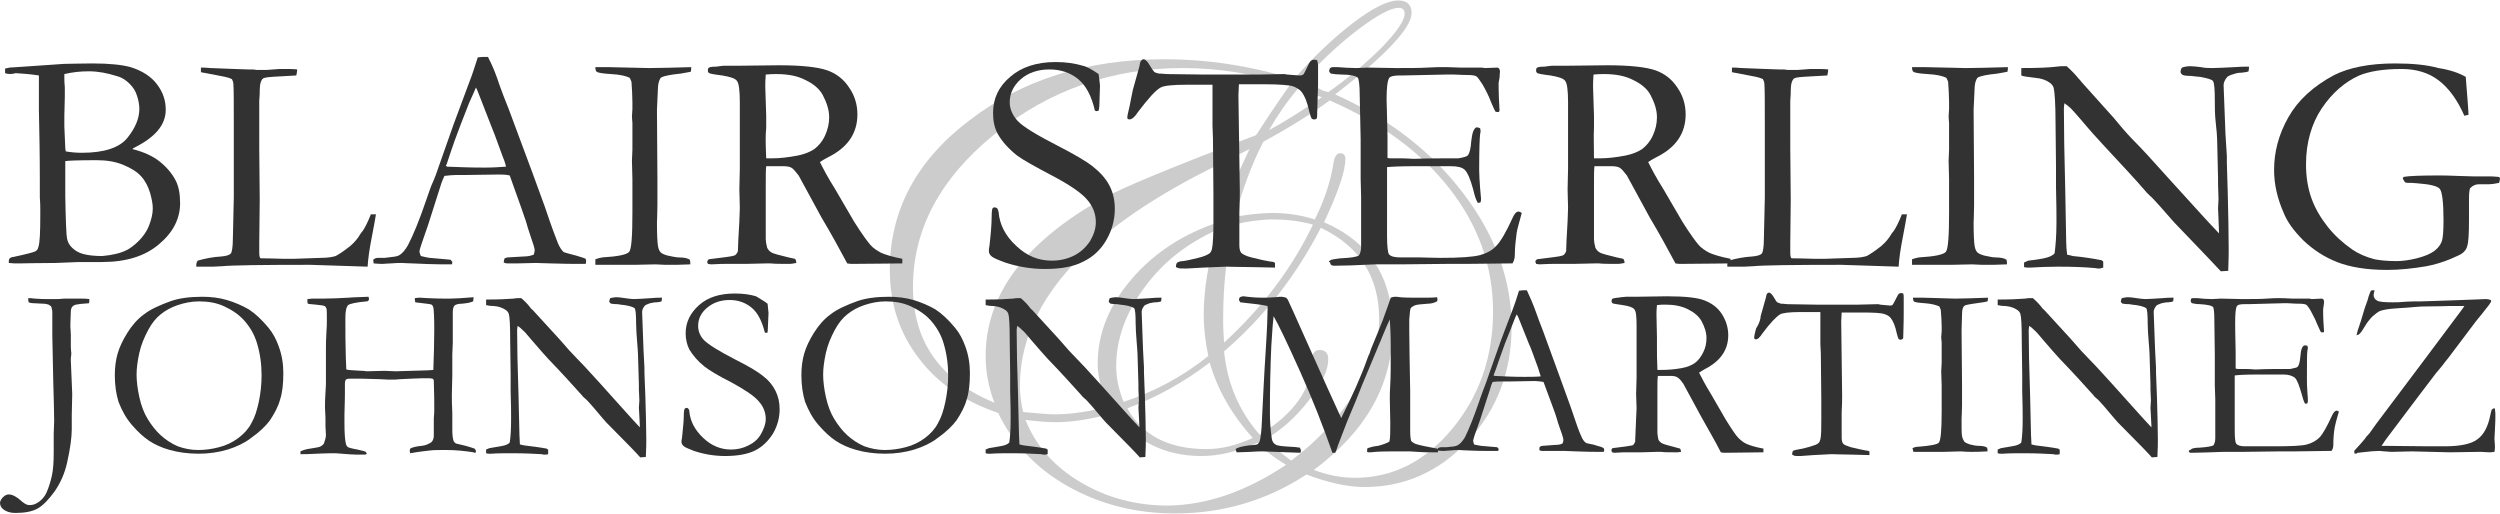
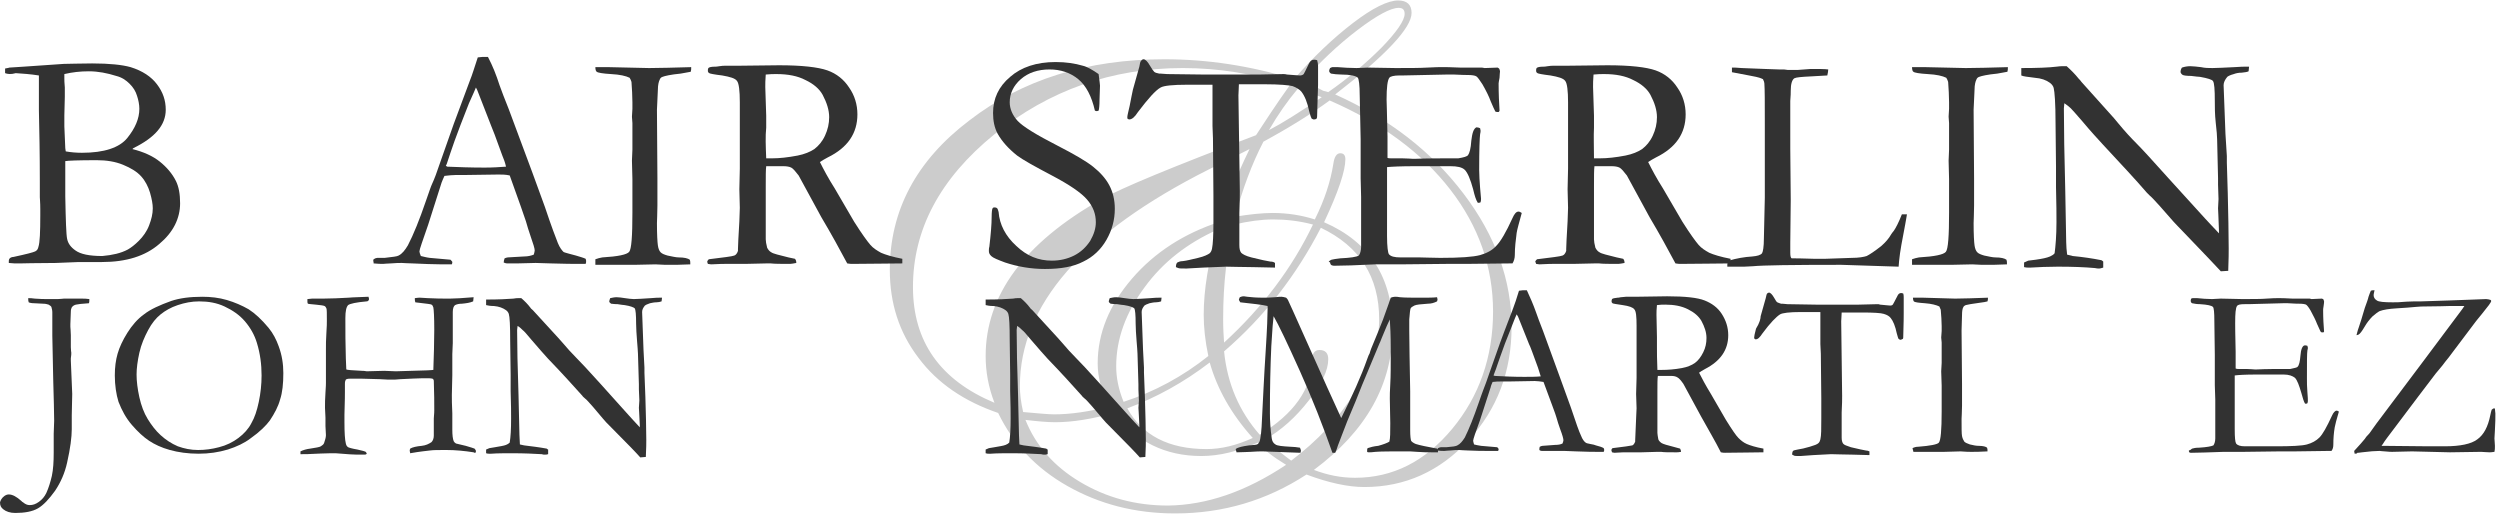
<svg xmlns="http://www.w3.org/2000/svg" version="1.1" id="Layer_1" x="0px" y="0px" viewBox="0 0 540 111" style="enable-background:new 0 0 540 111;" xml:space="preserve">
  <style type="text/css">
	.st0{fill:#CCCCCC;}
	.st1{fill:#323232;}
</style>
  <path class="st0" d="M326.5,70.6c0,9.6-3.1,17.8-9.3,24.5c-6.2,6.7-13.7,10.1-22.5,10.1c-3.5,0-7.7-0.9-12.5-2.7  c-8.6,5.6-18,8.4-28.4,8.4c-8.6,0-16.3-2-23.2-5.9c-6.9-3.9-11.8-9.2-15-15.8c-7.3-2.5-13.1-6.4-17.2-11.9c-4.2-5.5-6.2-11.8-6.2-19  c0-12.8,5.7-23.6,17.2-32.3c11.4-8.8,25.5-13.2,42.1-13.2c9.3,0,18.6,1.4,28,4.3c4.2-4.8,8.4-8.8,12.7-12.1c4.3-3.3,7.6-4.9,9.8-4.9  c1.9,0,2.9,0.9,2.9,2.7c0,3.2-5.5,9.1-16.5,17.6c11.6,5.2,20.8,12.3,27.7,21.4C323.1,51,326.5,60.6,326.5,70.6L326.5,70.6z M303.4,3  c0-0.9-0.4-1.3-1.3-1.3c-1.7,0-4.7,1.6-8.9,4.8c-4.2,3.2-8.2,7-11.9,11.2L282,18l1.7,0.5l2.1,1.1l1.1,0.3c4.3-3,8.1-6.2,11.5-9.6  C301.7,6.9,303.4,4.4,303.4,3L303.4,3z M285.5,21c-1.8-0.7-3.5-1.3-5.2-1.8c-2.2,2.6-4.3,5.6-6.2,8.9C277,26.6,280.8,24.2,285.5,21  L285.5,21z M322.5,67.3c0-9.6-3.1-18.4-9.2-26.3c-6.1-7.9-14.8-14.4-26.1-19.3c-3.8,2.8-8.6,5.8-14.3,8.9  c-2.5,4.8-4.5,10.2-6.1,16.2c3.1-0.5,5.8-0.8,8.1-0.8c3.2,0,6.3,0.5,9.1,1.4c2.1-4.2,3.4-8.2,4-12c0.2-1.5,0.7-2.3,1.5-2.3  c0.7,0,1.1,0.4,1.1,1.3c0,2.5-1.5,7-4.6,13.6c9.9,4.3,14.8,12,14.8,23.1c0,11.9-5.7,22-17,30.4c2.9,1.1,5.8,1.7,8.9,1.7  c8.1,0,15.1-3.5,21-10.6C319.5,85.6,322.5,77.1,322.5,67.3L322.5,67.3z M283.6,48.5c-3-0.8-5.9-1.1-8.6-1.1c-2.6,0-5.4,0.4-8.4,1.1  c-1.6,5.8-2.4,12.6-2.4,20.5c0,1.9,0.1,3.6,0.2,5C272.7,66.4,279.1,57.9,283.6,48.5L283.6,48.5z M297.9,69c0-9.2-4.2-15.8-12.6-19.8  c-5.3,10.3-12.2,19.2-20.9,26.7c0.7,7,3.3,13,7.7,18c7.4-4.5,11.2-9.9,11.3-16c0-1.5,0.5-2.3,1.6-2.3c1.3,0,1.9,0.7,1.9,2  c0,2.4-1.4,5.3-4.2,8.9c-2.8,3.6-5.9,6.4-9.4,8.4c0.8,0.8,2.4,2.2,4.8,4l0.8,0.6c5.7-4.3,10.3-9.2,13.7-14.7  C296.2,79.3,297.9,74,297.9,69L297.9,69z M278.6,18.4c-7.8-2.5-15.5-3.7-23.1-3.7c-15.4,0-28.9,4.8-40.7,14.3  c-11.8,9.6-17.6,20.6-17.6,33c0,11.8,5.9,20.1,17.6,25c-1.3-3.4-1.9-6.7-1.9-10.1c0-13.1,8.3-24.4,24.9-33.8  c4.4-2.5,15.6-7.1,33.5-13.9C273.2,26.3,275.6,22.6,278.6,18.4L278.6,18.4z M269.9,32.2c-2,1-4.9,2.5-8.8,4.4  c-27.2,13.7-40.8,29.3-40.8,46.8c0,1.6,0.2,3.4,0.7,5.6c3.3,0.3,5.6,0.5,6.7,0.5c3.6,0,7.6-0.6,11.9-1.7c-1.7-3.2-2.5-6.3-2.5-9.3  c0-6.5,2.5-12.6,7.4-18.3s11.3-9.8,19-12.3C264.8,43.6,266.9,38.4,269.9,32.2L269.9,32.2z M263,49.6c-6.5,2.9-11.8,7-15.8,12.5  c-4,5.4-6.1,11.1-6.1,17c0,2.5,0.5,5,1.6,7.7c6.7-2.2,12.8-5.5,18.3-9.9c-0.7-3.3-1-6.3-1-8.9C260,62.6,261,56.5,263,49.6L263,49.6z   M270.6,94.6c-4.6-5.1-7.7-10.6-9.3-16.3c-5.6,4.3-11.6,7.6-17.8,9.9c3.2,5.8,8.9,8.8,17.1,8.8C263.8,97,267.1,96.2,270.6,94.6  L270.6,94.6z M277.8,100.4c-2.8-1.7-4.9-3.3-6.1-4.8c-4.3,1.9-8.3,2.9-12.2,2.9c-7.8,0-14.1-3.1-18.9-9.3c-4.7,1.3-8.9,2-12.7,2  c-1.7,0-3.8-0.2-6.4-0.5c2.2,5.5,6.1,10,11.8,13.4c5.7,3.4,12,5.1,19,5.1C260.6,109.1,269.1,106.2,277.8,100.4L277.8,100.4z" />
  <g>
    <path class="st1" d="M1.1,15.8v-1c0.4-0.1,0.7-0.1,0.9-0.2l3.1-0.2c2.6-0.2,5.5-0.4,8.7-0.6c1.3,0,3.3-0.1,6.1-0.1   c3.8,0,6.5,0.3,8.3,0.8c2.6,0.8,4.5,2.1,5.7,3.7c1.3,1.7,1.9,3.5,1.9,5.5c0,3.3-2.3,6-7,8.3l-0.2,0.2c2.4,0.6,4.4,1.5,5.9,2.7   c1.5,1.2,2.7,2.6,3.5,4.2c0.6,1.2,0.9,2.8,0.9,4.8c0,3.3-1.5,6.3-4.5,8.8c-3,2.6-7.1,3.9-12.4,3.9h-5l-5,0.2c-4.4,0-7,0.1-7.8,0.1   s-1.5,0-2.3-0.1v-0.4c0-0.3,0.1-0.5,0.2-0.6c0.1-0.1,0.4-0.3,0.8-0.3c2.8-0.6,4.3-1,4.7-1.2c0.4-0.2,0.6-0.5,0.7-1   c0.3-0.9,0.4-3.2,0.4-6.8c0-0.3,0-0.8,0-1.3c0-1.5-0.1-2.3-0.1-2.6v-3.5c0-5.8-0.1-10.9-0.2-15.3v-6.7v-0.8c-1.9-0.3-3.5-0.4-5-0.5   C2.4,16.1,1.6,16,1.1,15.8L1.1,15.8z M14.2,32.7c1.1,0.2,2.3,0.3,3.5,0.3c4.8,0,8.1-1.1,9.8-3.2c1.7-2.1,2.6-4.2,2.6-6.3   c0-0.9-0.2-1.9-0.5-2.8c-0.3-1-0.8-1.8-1.6-2.6c-0.8-0.8-1.7-1.4-2.9-1.7c-1.9-0.6-3.9-1-5.9-1c-1.9,0-3.6,0.2-5.3,0.6   c0,0.5,0,0.8,0,1s0,0.9,0.1,1.9c0,0.7,0,1.3,0,2l-0.1,4v2.4l0.2,4.7L14.2,32.7L14.2,32.7z M22.1,55.3c2.2-0.2,4-0.6,5.5-1.4   c0.7-0.4,1.5-1,2.4-1.9c0.9-0.9,1.7-2,2.2-3.3c0.5-1.3,0.8-2.5,0.8-3.7c0-0.9-0.2-2-0.6-3.4c-0.4-1.3-1-2.5-1.9-3.5   s-2.2-1.8-3.9-2.5s-3.6-1-5.7-1c-4,0-6.3,0.1-6.8,0.2c0,0.5,0,0.9,0,1.1v1.2v2.5v2.8c0.1,5.2,0.2,8.3,0.4,9.2   c0.2,1,0.8,1.8,1.8,2.5C17.4,54.9,19.3,55.3,22.1,55.3L22.1,55.3z" />
-     <path class="st1" d="M42.4,57.2c0-0.3,0.1-0.6,0.3-0.9c1.7-0.5,3.4-0.8,5.1-0.9c1.1-0.1,1.8-0.3,2.1-0.7c0.2-0.3,0.4-1.4,0.4-3.2   l0.2-8.8v-6v-7.8v-2.1c0-4.7,0-7.6-0.1-8.8c0-0.2-0.1-0.5-0.3-0.9c-0.6-0.3-1.1-0.4-1.5-0.5c-0.4-0.1-2.1-0.4-5.2-1   c0-0.2,0-0.4,0-0.5s0-0.3,0-0.5c0.4,0,1.1,0,2.1,0.1l5.1,0.2l2.9,0.1h0.9c0.1,0,0.4,0,1,0.1c1.3,0,2.1,0,2.3,0l2.7-0.2   c1.8,0,3.1,0,3.8,0.1c0,0.4-0.1,0.8-0.2,1.3c-0.2,0-1.4,0.1-3.5,0.2c-2.1,0.1-3.2,0.2-3.6,0.4c-0.5,0.3-0.8,1.2-0.8,2.7   c0,0.4,0,1.1-0.1,2.2v2V30v2.1l0.1,11L56,52.5v2.1c0,0.7,0.1,1.1,0.3,1.2c0.6,0,2.2,0,4.9,0.1h2.3l5.8-0.2c1.5,0,2.6-0.2,3.2-0.4   c0.6-0.3,1.7-1,3.2-2.2c0.9-0.8,1.6-1.6,2.1-2.5c0.1-0.2,0.3-0.4,0.6-0.8c0.4-0.6,1-1.7,1.7-3.5h1.1c-0.1,0.8-0.3,1.6-0.4,2.3   c-0.6,3.1-1.1,5.7-1.3,7.8c0,0.4-0.1,0.9-0.1,1.2L67,57.2c-10.7,0-17,0.1-19,0.3c-0.6,0-1.3,0.1-2,0.1h-3.6V57.2z" />
    <path class="st1" d="M80.7,56c0.3-0.2,0.6-0.3,0.8-0.3h0.8c0.2,0,0.4,0,0.8,0c1.7-0.2,2.7-0.3,3-0.5c0.8-0.4,1.4-1.2,2-2.2   c1.2-2.3,2.5-5.5,3.9-9.6c0.7-2,1.1-3.2,1.3-3.6c0.6-1.3,1.1-2.7,1.6-4.2l3.1-8.8c0.5-1.4,1.7-4.5,3.5-9.4c0.5-1.2,1-2.9,1.7-5   l1-0.1h1.2c1,1.9,1.8,3.9,2.5,6.1c0.4,1.2,1.1,2.9,2,5.2l5.1,13.7l2.7,7.4c1.4,4.2,2.4,6.8,2.8,7.8c0.4,1,0.9,1.6,1.2,1.9   c0.1,0.1,0.5,0.2,1.2,0.4s1.2,0.3,1.5,0.4c1,0.3,1.7,0.5,2.1,0.7c0.1,0.2,0.1,0.4,0.1,0.6c0,0.1,0,0.3-0.1,0.5c-0.7,0-1.2,0-1.5,0   c-1.1,0-3.1,0-6-0.1l-3.3-0.1l-4,0.1c-0.3,0-0.5,0-0.8,0c-0.3,0-0.5,0-0.7,0h-0.7c-0.2,0-0.5-0.1-0.7-0.2c0-0.3,0.1-0.6,0.2-0.9   c0.3-0.1,0.5-0.2,0.7-0.2l3.5-0.2c0.9,0,1.6-0.2,2.1-0.4c0.1-0.4,0.2-0.7,0.2-0.9c0-0.4-0.3-1.4-0.9-3.1c-0.4-1.1-0.7-2.2-1-3.2   c-0.3-1-1.5-4.3-3.5-9.9c-0.9-0.2-1.7-0.2-2.4-0.2l-7.1,0.1h-2.1c-0.8,0-1.6,0.1-2.5,0.2c-0.3,0.7-0.5,1.1-0.6,1.4l-2.9,9.1   c-1.2,3.5-1.9,5.4-1.9,5.8c0,0.2,0.1,0.5,0.3,1c0.5,0.1,1.1,0.3,1.9,0.4l4.5,0.4c0.2,0.2,0.4,0.4,0.4,0.5s0,0.3-0.1,0.5   c-1,0-1.8,0-2.3,0c-1.8,0-3.8-0.1-6.2-0.2c-1.1,0-1.9-0.1-2.3-0.1c-0.5,0-1.3,0-2.4,0.1c-0.8,0-1.3,0.1-1.6,0.1   c-0.5,0-1.2,0-2.1-0.1v-0.2C80.6,56.4,80.6,56.2,80.7,56L80.7,56z M96.6,36c2.4,0.1,5.1,0.2,8.1,0.2c1.7,0,3.2-0.1,4.6-0.2   c-0.2-0.9-0.5-1.7-0.8-2.4c-1.4-3.9-2.2-6-2.4-6.4l-3-7.7l-0.3-0.6c-0.1,0.3-0.6,1.4-1.5,3.4c-1.4,3.5-2.4,6.2-3.1,8.1   c-0.3,0.9-0.6,1.7-0.9,2.6c-0.3,0.9-0.5,1.5-0.6,1.8c-0.1,0.3-0.2,0.7-0.4,1L96.6,36L96.6,36z" />
    <path class="st1" d="M128.6,56c0.5-0.2,1-0.3,1.5-0.4c3.4-0.2,5.3-0.6,5.8-1.2c0.5-0.6,0.7-3.4,0.7-8.5v-3.5v-3.7l-0.1-4l0.1-2.4   v-2.6v-3.1l-0.1-1.4l0.1-1.7c0-0.4,0-0.9,0-1.4c0-1.4-0.1-2.9-0.2-4.4c-0.1-0.3-0.2-0.6-0.4-0.9c-0.8-0.4-2.1-0.7-4-0.8   c-1.8-0.1-2.9-0.3-3.1-0.5c-0.2-0.1-0.3-0.5-0.3-1h2.8l8.8,0.2c2.3,0,5.3-0.1,9.1-0.2c0,0.4,0,0.7-0.1,1c-0.4,0.1-1.2,0.2-2.2,0.4   c-2.1,0.2-3.4,0.5-3.9,0.7c-0.3,0.1-0.5,0.3-0.6,0.6c-0.2,0.4-0.4,1.1-0.4,2.2l-0.2,4.3l0.1,14.8v5.9c0,1.8-0.1,3.1-0.1,3.8   c0,2.5,0.1,4.1,0.2,4.8c0.1,0.7,0.3,1.2,0.6,1.5c0.3,0.3,0.8,0.5,1.5,0.7c1,0.2,1.8,0.4,2.4,0.4c1.2,0,2,0.2,2.4,0.5   c0.1,0.3,0.1,0.5,0.1,0.7v0.3c-2,0.1-3.5,0.1-4.5,0.1c-0.6,0-1.5,0-3-0.1l-4.6,0.1h-7.8h-0.6L128.6,56L128.6,56z" />
    <path class="st1" d="M153.1,56c3.2-0.4,5-0.6,5.5-0.8c0.3-0.1,0.6-0.4,0.8-1v-0.4c0-0.6,0.1-2.6,0.3-6c0-1,0.1-1.9,0.1-2.9l-0.1-4   l0.1-4.5v-8.3v-6c0-2.5-0.2-4.1-0.6-4.6c-0.4-0.6-1.5-0.9-3.2-1.2c-1.7-0.2-2.7-0.4-2.8-0.5c-0.2-0.1-0.3-0.3-0.3-0.5   s0-0.4,0.1-0.6c0.2-0.2,0.7-0.3,1.5-0.3c0.1,0,0.4,0,0.9-0.1c0.5-0.1,1-0.1,1.4-0.1h2.7l8.8-0.1c4.9,0,8.4,0.4,10.4,1.1   c2,0.7,3.6,2,4.7,3.7c1.2,1.7,1.8,3.7,1.8,5.8c0,4.1-2.1,7.2-6.4,9.3c-0.7,0.4-1.3,0.7-1.7,1c0.8,1.6,1.8,3.5,3.2,5.7l4.2,7.2   c1.7,2.7,2.9,4.3,3.5,5c0.6,0.7,1.4,1.2,2.3,1.7c0.9,0.4,2.5,0.9,4.6,1.3c0,0.2,0,0.4,0,0.5c0,0.1,0,0.3,0,0.5   c-3,0-6.6,0.1-10.7,0.1c-0.3,0-0.7,0-1.2-0.1c-1.6-3-3.4-6.3-5.6-10l-4.9-9c-0.7-0.9-1.2-1.5-1.6-1.7c-0.4-0.2-1-0.3-1.7-0.3h-2.8   h-0.9c-0.1,0.7-0.1,2.2-0.1,4.4v11.4c0,0.4,0.1,1,0.3,1.8c0.2,0.4,0.5,0.8,0.9,1c0.4,0.3,1.7,0.6,3.7,1.1l1.4,0.3   c0.2,0.2,0.3,0.5,0.3,0.9c-0.6,0.1-1,0.2-1.3,0.2c-2,0-3.4,0-4.2-0.1c-0.4,0-0.8,0-1,0L161,57h-4.4c-0.2,0-1.2,0-3,0.1l-0.7-0.1   l-0.1-0.3C152.7,56.5,152.8,56.3,153.1,56L153.1,56z M165.5,34.2c0.6,0,1,0,1.3,0c1.6,0,3.4-0.2,5.5-0.6c1.5-0.3,2.7-0.8,3.6-1.4   c0.9-0.7,1.7-1.6,2.3-2.9c0.6-1.3,0.9-2.6,0.9-4c0-1.5-0.5-3.1-1.4-4.8c-0.7-1.3-2-2.4-3.7-3.2c-1.7-0.9-3.8-1.3-6.3-1.3   c-0.6,0-1.4,0-2.3,0.1c-0.1,1.2-0.1,2-0.1,2.7l0.2,6.2v2.6C165.3,29.4,165.4,31.6,165.5,34.2L165.5,34.2z" />
    <path class="st1" d="M237.3,16c0.2,1.5,0.3,2.3,0.3,2.5l-0.1,3c0,1.3-0.1,2.1-0.2,2.4c-0.2,0.1-0.4,0.1-0.5,0.1l-0.3-0.1   c-0.7-3.1-1.9-5.4-3.6-6.8c-1.7-1.4-3.8-2.1-6.2-2.1c-2.5,0-4.6,0.7-6.2,2.1c-1.6,1.4-2.4,3.1-2.4,5c0,1.4,0.6,2.8,1.7,4   c1.1,1.2,4,3,8.7,5.4c3.5,1.8,6.1,3.3,7.6,4.5c1.5,1.2,2.7,2.5,3.5,4c0.8,1.5,1.2,3.2,1.2,5.1c0,2.4-0.6,4.6-1.8,6.7   c-1.2,2.1-2.9,3.7-5,4.7c-2.1,1.1-4.8,1.6-8.3,1.6c-3,0-5.9-0.5-8.6-1.4c-1.6-0.6-2.6-1-3-1.4c-0.4-0.4-0.5-0.7-0.5-1.1   c0-0.2,0-0.6,0.1-0.9c0.3-2.6,0.5-4.8,0.5-6.5c0-1,0.1-1.7,0.2-1.8c0.1-0.2,0.3-0.2,0.5-0.2c0.2,0,0.4,0.1,0.5,0.2   c0.1,0.1,0.2,0.4,0.3,0.8c0.2,2.7,1.5,5.2,3.8,7.3c2.3,2.2,4.8,3.2,7.7,3.2c1.8,0,3.4-0.4,4.8-1.1s2.6-1.8,3.5-3.2   c0.8-1.4,1.2-2.7,1.2-4c0-1.8-0.6-3.4-1.9-4.9c-1.3-1.5-3.8-3.2-7.6-5.2c-3.8-2-6.3-3.4-7.5-4.3c-1.9-1.5-3.3-3.1-4.2-4.7   c-0.7-1.3-1-2.8-1-4.5c0-3.1,1.2-5.7,3.7-7.8c2.4-2.1,5.7-3.2,9.8-3.2c2.3,0,4.2,0.3,5.9,0.8C234.8,14.4,236,15.1,237.3,16   L237.3,16z" />
    <path class="st1" d="M244.7,19.4l1.4-5c0.1-0.7,0.2-1.1,0.4-1.3c0.2-0.2,0.3-0.3,0.5-0.3c0.4,0,0.9,0.5,1.4,1.4   c0.4,0.7,0.7,1.1,0.9,1.3c0.2,0.2,0.6,0.3,1.1,0.4h0.3l1.4,0.1l7.9,0.1h9.3h2.7l5.2-0.1c0.2,0,0.5,0,0.8,0.1   c1.5,0.1,2.4,0.2,2.8,0.2c0.3,0,0.6-0.1,0.8-0.3c0.1-0.1,0.4-0.8,1.1-2.2c0.3-0.6,0.6-0.9,1.1-0.9c0.2,0,0.4,0,0.7,0.1   c0.1,0.4,0.2,0.8,0.2,1.2v1.3v2.8c0,0.7-0.1,2.9-0.2,6.6c0,0.2,0,0.5-0.1,0.7c-0.2,0.2-0.5,0.2-0.6,0.2c-0.2,0-0.3-0.1-0.5-0.2   c-0.1-0.2-0.3-0.7-0.5-1.5c-0.4-2-1-3.4-1.7-4.3c-0.4-0.5-1.1-0.9-1.9-1.2c-0.8-0.2-2.8-0.4-6-0.4c-2.5,0-4.4,0-5.6,0   c0,0.9-0.1,1.7-0.1,2.4l0.3,20.7c0,0.8,0,2.4-0.1,4.7v4.4v2.5c0,0.8,0.1,1.3,0.4,1.7c0.3,0.3,1,0.7,2.2,1c2,0.5,3.4,0.8,4.1,0.9   c0.4,0,0.8,0.1,1,0.3v1l-4.7-0.1c-2.6,0-4.5-0.1-5.9-0.1l-4.9,0.2l-3.6,0.2c-1,0-1.6,0-1.8-0.1l-0.5-0.2c0-0.5,0.1-0.8,0.3-1   c0.2-0.1,0.6-0.3,1.2-0.3c0.9-0.1,2-0.4,3.3-0.7c1.3-0.3,2.1-0.7,2.5-1c0.2-0.2,0.4-0.5,0.5-1c0.2-1,0.3-2.9,0.3-5.8v-5.7L262,29.9   l-0.1-2.7v-8.9c-1.4,0-3.2,0-5.4,0c-3.2,0-5.1,0.2-5.8,0.6c-1.1,0.6-2.7,2.4-4.9,5.3c-0.7,1.1-1.3,1.6-1.9,1.6l-0.3-0.1   c-0.1-0.1-0.1-0.3-0.1-0.4c0-0.3,0.2-1.1,0.5-2.4C244.3,21.2,244.6,20,244.7,19.4L244.7,19.4z" />
    <path class="st1" d="M287,56.5c0.2-0.2,0.4-0.3,0.6-0.4c0.4-0.1,1-0.2,1.9-0.3c2.2-0.1,3.5-0.3,4-0.6c0.3-0.4,0.5-1.1,0.5-1.9V51   v-8.5l-0.1-4v-8.4l-0.2-9.5c0-2.3-0.2-3.5-0.4-3.8c-0.4-0.4-1.6-0.7-3.6-0.7c-0.8,0-1.6-0.1-2.2-0.2c-0.3-0.2-0.4-0.4-0.4-0.6   c0-0.2,0.1-0.4,0.2-0.6c0.2-0.1,0.4-0.2,0.5-0.2c0.3,0,0.7,0,1.1,0c1.3,0.1,2.7,0.2,4.1,0.2l2.5-0.1l5.9,0.1c2.9,0,5.2,0,6.9-0.1   c1.6-0.1,2.8-0.1,3.3-0.1s1.8,0,3.8,0.1h4.7l0.6,0.1l2.8-0.1l0.3,0.2c0.1,0.2,0.2,0.4,0.2,0.6c0,0.3-0.1,0.8-0.1,1.4   c-0.1,0.6-0.2,1-0.2,1.2c0,2.3,0.1,4.3,0.2,5.9c0,0.1-0.1,0.2-0.2,0.3c-0.2,0-0.5,0-0.7-0.1c-0.2-0.4-0.6-1.2-1-2.2   c-0.4-1.1-1-2.3-1.8-3.7c-0.6-0.9-1-1.5-1.3-1.7c-0.3-0.2-1-0.3-1.9-0.3c-0.2,0-1.2,0-3-0.1c-0.5,0-1,0-1.4,0l-9.5,0.2h-0.8   c-1.2,0-2,0.2-2.2,0.5c-0.4,0.5-0.6,2.1-0.6,4.7c0,0.3,0.1,2.9,0.2,8v4.6c0.2,0.1,0.5,0.1,0.8,0.1h0.6c0.4,0,0.9,0,1.7,0   c1.2,0,1.9,0.1,2.3,0.1c0.3,0,0.5,0,0.7,0c2.4-0.1,5.5-0.1,9.2-0.1c1.2-0.2,1.9-0.4,2.1-0.7c0.3-0.4,0.6-1.4,0.7-3.1   c0.2-1.7,0.5-2.6,1.1-2.9c0.3,0,0.6,0.1,0.8,0.2c0,0.2,0.1,0.3,0.1,0.5s0,0.4-0.1,0.8c-0.1,0.8-0.2,3.4-0.2,7.7   c0,1.2,0.1,2.4,0.2,3.9c0.1,1.4,0.2,2.2,0.2,2.3c0,0.2,0,0.5-0.1,0.8c-0.2,0.1-0.3,0.1-0.4,0.1h-0.2c-0.4-0.6-0.7-1.6-1-2.9   c-0.6-2.2-1.2-3.6-1.8-4.2c-0.6-0.6-1.7-0.8-3.1-0.8c-0.3,0-0.9,0-1.7,0c-0.8,0-2,0-3.7,0h-2.2c-3.1,0-5.1,0.1-6.1,0.2v1.1v6.1v3.9   V51c0,2.3,0.2,3.6,0.4,3.9c0.4,0.5,1.2,0.7,2.5,0.7h2c0.2,0,0.9,0,2.1,0c1.2,0,2.7,0.1,4.5,0.1c4.3,0,7.1-0.2,8.6-0.6   c1.4-0.4,2.6-1,3.5-2c0.9-0.9,2.1-2.9,3.5-6c0.4-0.9,0.8-1.4,1.3-1.4c0.2,0,0.4,0.1,0.7,0.3c-0.6,2.2-1,3.6-1.1,4.3   c-0.2,1.6-0.4,3.1-0.4,4.8c0,0.7-0.2,1.3-0.5,1.8H326l-9.3,0.1h-4.2l-10,0.1h-4.1c-0.5,0-1,0-1.4,0c-4,0.2-6.9,0.3-8.8,0.3   c-0.3,0-0.6-0.1-0.7-0.2c-0.1-0.1-0.2-0.3-0.2-0.5L287,56.5L287,56.5z" />
    <path class="st1" d="M332,56c3.2-0.4,5-0.6,5.5-0.8c0.3-0.1,0.6-0.4,0.8-1v-0.4c0-0.6,0.1-2.6,0.3-6c0-1,0.1-1.9,0.1-2.9l-0.1-4   l0.1-4.5v-8.3v-6c0-2.5-0.2-4.1-0.6-4.6c-0.4-0.6-1.5-0.9-3.2-1.2c-1.7-0.2-2.7-0.4-2.8-0.5c-0.2-0.1-0.3-0.3-0.3-0.5   s0-0.4,0.1-0.6c0.2-0.2,0.7-0.3,1.5-0.3c0.1,0,0.4,0,0.9-0.1c0.5-0.1,1-0.1,1.4-0.1h2.7l8.8-0.1c4.9,0,8.4,0.4,10.4,1.1   c2,0.7,3.6,2,4.7,3.7c1.2,1.7,1.8,3.7,1.8,5.8c0,4.1-2.1,7.2-6.4,9.3c-0.7,0.4-1.3,0.7-1.7,1c0.8,1.6,1.8,3.5,3.2,5.7l4.2,7.2   c1.7,2.7,2.9,4.3,3.5,5s1.4,1.2,2.3,1.7c0.9,0.4,2.5,0.9,4.6,1.3c0,0.2,0,0.4,0,0.5c0,0.1,0,0.3,0,0.5c-3,0-6.6,0.1-10.7,0.1   c-0.3,0-0.7,0-1.2-0.1c-1.6-3-3.4-6.3-5.6-10l-4.9-9c-0.7-0.9-1.2-1.5-1.6-1.7c-0.4-0.2-1-0.3-1.7-0.3h-2.8h-0.9   c-0.1,0.7-0.1,2.2-0.1,4.4v11.4c0,0.4,0.1,1,0.3,1.8c0.2,0.4,0.5,0.8,0.9,1c0.4,0.3,1.7,0.6,3.7,1.1l1.4,0.3   c0.2,0.2,0.3,0.5,0.3,0.9c-0.6,0.1-1,0.2-1.3,0.2c-2,0-3.4,0-4.2-0.1c-0.4,0-0.8,0-1,0l-4.5,0.1h-4.4c-0.2,0-1.2,0-3,0.1l-0.7-0.1   l-0.1-0.3C331.5,56.5,331.7,56.3,332,56L332,56z M344.3,34.2c0.6,0,1,0,1.3,0c1.6,0,3.4-0.2,5.5-0.6c1.5-0.3,2.7-0.8,3.6-1.4   c0.9-0.7,1.7-1.6,2.3-2.9c0.6-1.3,0.9-2.6,0.9-4c0-1.5-0.5-3.1-1.4-4.8c-0.7-1.3-2-2.4-3.7-3.2c-1.7-0.9-3.8-1.3-6.3-1.3   c-0.6,0-1.4,0-2.3,0.1c-0.1,1.2-0.1,2-0.1,2.7l0.2,6.2v2.6C344.2,29.4,344.3,31.6,344.3,34.2L344.3,34.2z" />
    <path class="st1" d="M373.1,57.2c0-0.3,0.1-0.6,0.3-0.9c1.7-0.5,3.4-0.8,5.1-0.9c1.1-0.1,1.8-0.3,2.1-0.7c0.2-0.3,0.4-1.4,0.4-3.2   l0.2-8.8v-6v-7.8v-2.1c0-4.7,0-7.6-0.1-8.8c0-0.2-0.1-0.5-0.3-0.9c-0.6-0.3-1.1-0.4-1.5-0.5c-0.4-0.1-2.1-0.4-5.2-1   c0-0.2,0-0.4,0-0.5s0-0.3,0-0.5c0.4,0,1.1,0,2.1,0.1l5.1,0.2l2.9,0.1h0.9c0.1,0,0.4,0,1,0.1c1.3,0,2.1,0,2.3,0l2.7-0.2   c1.8,0,3.1,0,3.8,0.1c0,0.4-0.1,0.8-0.2,1.3c-0.2,0-1.4,0.1-3.5,0.2c-2.1,0.1-3.2,0.2-3.6,0.4c-0.5,0.3-0.8,1.2-0.8,2.7   c0,0.4,0,1.1-0.1,2.2v2V30v2.1l0.1,11l-0.1,9.4v2.1c0,0.7,0.1,1.1,0.3,1.2c0.6,0,2.2,0,4.9,0.1h2.3l5.8-0.2c1.5,0,2.6-0.2,3.2-0.4   c0.6-0.3,1.7-1,3.2-2.2c0.9-0.8,1.6-1.6,2.1-2.5c0.1-0.2,0.3-0.4,0.6-0.8c0.4-0.6,1-1.7,1.7-3.5h1.1c-0.1,0.8-0.3,1.6-0.4,2.3   c-0.6,3.1-1.1,5.7-1.3,7.8c0,0.4-0.1,0.9-0.1,1.2l-12.4-0.4c-10.7,0-17,0.1-19,0.3c-0.6,0-1.3,0.1-2,0.1h-3.6V57.2z" />
    <path class="st1" d="M413,56c0.5-0.2,1-0.3,1.5-0.4c3.4-0.2,5.3-0.6,5.8-1.2c0.5-0.6,0.7-3.4,0.7-8.5v-3.5v-3.7l-0.1-4l0.1-2.4   v-2.6v-3.1l-0.1-1.4l0.1-1.7c0-0.4,0-0.9,0-1.4c0-1.4-0.1-2.9-0.2-4.4c-0.1-0.3-0.2-0.6-0.4-0.9c-0.8-0.4-2.1-0.7-4-0.8   c-1.8-0.1-2.9-0.3-3.1-0.5c-0.2-0.1-0.3-0.5-0.3-1h2.8l8.8,0.2c2.3,0,5.3-0.1,9.1-0.2c0,0.4,0,0.7-0.1,1c-0.4,0.1-1.2,0.2-2.2,0.4   c-2.1,0.2-3.4,0.5-3.9,0.7c-0.3,0.1-0.5,0.3-0.6,0.6c-0.2,0.4-0.4,1.1-0.4,2.2l-0.2,4.3l0.1,14.8v5.9c0,1.8-0.1,3.1-0.1,3.8   c0,2.5,0.1,4.1,0.2,4.8c0.1,0.7,0.3,1.2,0.6,1.5c0.3,0.3,0.8,0.5,1.5,0.7c1,0.2,1.8,0.4,2.4,0.4c1.2,0,2,0.2,2.4,0.5   c0.1,0.3,0.1,0.5,0.1,0.7v0.3c-2,0.1-3.5,0.1-4.5,0.1c-0.6,0-1.5,0-3-0.1l-4.6,0.1h-7.8H413V56L413,56z" />
    <path class="st1" d="M436.6,16.3v-1.6c3.4,0,6-0.1,7.6-0.3c0.6-0.1,1.1-0.1,1.3-0.1c0.2,0,0.5,0,0.9,0c0.9,0.8,1.8,1.7,2.6,2.7   c0.2,0.2,0.4,0.4,0.6,0.7l7,7.8l1,1.2c1.4,1.7,2.7,3.1,3.9,4.3s3.4,3.6,6.8,7.4l8,8.8c0.8,0.9,1.8,1.9,3,3.2v-0.5   c-0.1-3.1-0.2-4.7-0.2-4.9l0.1-2l-0.1-3.1v-1.4c0-0.9-0.1-3.7-0.2-8.4c0-0.6-0.1-1.9-0.3-3.6c-0.2-1.8-0.2-3.4-0.2-4.7   c0-2.4-0.1-3.9-0.4-4.3c-0.2-0.3-1.1-0.6-2.8-0.9c-0.4,0-1-0.1-1.9-0.2c-1,0-1.6-0.1-1.8-0.2c-0.2-0.1-0.4-0.3-0.5-0.6   c0-0.4,0.1-0.7,0.3-1c0.6-0.2,1.2-0.3,1.8-0.3c0.6,0,1.4,0.1,2.3,0.2c0.9,0.2,1.7,0.2,2.5,0.2c1,0,2.6-0.1,4.8-0.2   c1.2-0.1,2.1-0.1,2.5-0.1h0.6l-0.1,1c-0.4,0.2-0.8,0.2-1.5,0.3c-0.6,0-1.2,0.1-1.7,0.3c-0.8,0.2-1.3,0.5-1.4,0.6   c-0.5,0.6-0.8,1.2-0.8,1.8l0.4,10.5l0.3,4.8v1.4l0.2,6.7c0.1,4.6,0.2,8.5,0.2,11.9c0,0.7,0,2.3-0.1,4.8l-1.6,0.1   c-0.8-0.9-3.5-3.7-8-8.4c-1.1-1.1-1.8-1.9-2.2-2.3l-2.9-3.3c-1.1-1.2-1.8-2-2.2-2.3c-0.3-0.3-0.6-0.6-0.7-0.7   c-2.4-2.8-5.6-6.2-9.4-10.3c-1-1.1-2.6-2.8-4.6-5.2c-1.3-1.5-2.1-2.4-2.4-2.7c-0.3-0.3-0.8-0.7-1.4-1.1l-0.1,1.1   c0,4.3,0.1,10.3,0.3,17.9l0.2,11c0,0.9,0.1,1.8,0.2,2.7l1.2,0.3c2.1,0.2,4.2,0.5,6.2,0.9c0.2,0.1,0.3,0.2,0.4,0.3v1.3   c-0.4,0.1-0.6,0.2-0.9,0.2c-0.2,0-0.5,0-0.9-0.1c-2.2-0.2-4.9-0.3-8-0.3c-2.2,0-4.2,0.1-5.9,0.2h-0.5c-0.2,0-0.5,0-0.9-0.1v-1   l0.9-0.4l1.6-0.2c1.4-0.2,2.4-0.4,3.1-0.7c0.4-0.2,0.8-0.4,1-0.7c0.2-1.5,0.4-3.8,0.4-6.7c0-1.4,0-3.9-0.1-7.6v-4.5l-0.1-9.4   c0-4.2-0.2-6.7-0.4-7.5c-0.1-0.4-0.4-0.8-0.8-1.1c-0.8-0.6-1.9-1-3.3-1.1C437.9,16.6,437,16.5,436.6,16.3L436.6,16.3z" />
-     <path class="st1" d="M532.6,16.6l0.4,5.1c0.1,1.5,0.2,2.6,0.2,3.1l-0.9,0.2c-1.5-3.4-3.3-5.9-5.5-7.6c-2.2-1.7-4.9-2.5-8.1-2.5   c-3.9,0-6.9,0.5-9.1,1.4c-3.1,1.4-5.8,3.7-8.1,7.1c-2.2,3.3-3.4,7.4-3.4,12.1c0,2.7,0.4,5.2,1.2,7.4c0.8,2.2,2,4.2,3.5,6.1   c1.5,1.9,3.3,3.5,5.3,4.9c1.3,0.9,2.9,1.6,4.8,2.1c1,0.2,2.6,0.4,4.7,0.4c1.3,0,2.8-0.2,4.4-0.6c1.6-0.4,2.8-0.9,3.7-1.5   c0.8-0.6,1.4-1.3,1.7-2.1c0.3-0.8,0.4-2.4,0.4-4.7c0-3.8-0.3-6.1-0.8-6.7c-0.5-0.6-2.1-1-4.8-1.2l-1.3-0.1H520   c-0.1,0-0.3-0.1-0.5-0.1l-0.5-0.8c0-0.1,0.1-0.3,0.2-0.4c1.2-0.2,3.7-0.3,7.5-0.3c0.9,0,2.3,0,4.2,0.1l3.4,0.1h3.1   c0.6,0,1.3,0,2.2,0.1c0.2,0,0.3,0.1,0.3,0.1c0,0.1,0.1,0.2,0.1,0.3c0,0.2-0.1,0.6-0.2,0.9c-0.9,0.2-1.7,0.3-2.2,0.3h-2.2   c-0.7,0-1.3,0.3-1.8,0.8c-0.2,0.2-0.3,1.1-0.3,2.5v4.4c0,3-0.1,4.9-0.4,5.7c-0.1,0.5-0.4,0.9-0.8,1.3c-0.4,0.4-1.3,0.8-2.7,1.4   c-1.9,0.8-3.7,1.3-5.3,1.6c-2.9,0.5-5.8,0.8-8.5,0.8c-4.4,0-8-0.6-10.8-1.7c-2.8-1.1-5.2-2.7-7.3-4.7c-2-2-3.5-4-4.3-6.1   c-1.3-3-2-6-2-9.1c0-3.9,1-7.7,3.1-11.4c2.1-3.7,5.4-6.7,9.9-9.1c3.2-1.6,7.6-2.5,13.1-2.5c3.8,0,6.9,0.3,9.4,1   C529.3,15.1,531.2,15.8,532.6,16.6L532.6,16.6z" />
    <path class="st1" d="M1,107.1c0.3-0.2,0.6-0.3,0.9-0.3c0.8,0,1.7,0.5,2.7,1.4c0.2,0.2,0.3,0.3,0.4,0.3l0.1,0.1   c0.4,0.3,0.8,0.5,1.3,0.5c0.7,0,1.3-0.2,2-0.7s1.2-1.1,1.6-1.9c0.5-1.1,0.9-2.4,1.2-3.7c0.3-1.4,0.4-3.1,0.4-5v-4.1l0.1-2.8   c0-1.9-0.1-4.8-0.2-8.7l-0.2-9.7v-5c0-0.5-0.1-0.8-0.2-1.2c-0.1-0.2-0.3-0.3-0.6-0.5c-0.3-0.1-0.7-0.2-1.2-0.2l-1.9-0.1   c-0.6,0-1-0.1-1.2-0.2c-0.1-0.3-0.1-0.5-0.1-0.6v-0.3c0.4,0,0.8,0,1.4,0.1c1.1,0.1,2.1,0.1,3.1,0.1c0.5,0,1.1,0,1.9,0   c0.6,0,1-0.1,1.3-0.1h3.8c0.5,0,1.1,0,1.7,0.1c0,0.4,0,0.7-0.1,0.9c-1.5,0.1-2.4,0.2-2.8,0.3c-0.4,0.1-0.7,0.3-0.9,0.6   c-0.1,0.2-0.2,0.5-0.2,0.9L15.2,70v0.6c0,0.3,0.1,0.9,0.1,1.8v1c0,0.6,0,1.1,0,1.6c0,0.7,0.1,1.1,0.1,1.2c0,0.2,0,0.6-0.1,1.2   c0,0.2,0,0.4,0,0.5l0.3,7.2l-0.1,4.6v3c0,1.7-0.3,4.1-1,7.2c-0.5,2.3-1.4,4.3-2.6,6.1c-1.3,1.8-2.5,3.1-3.7,3.8s-2.9,1-4.9,1   c-1.1,0-2-0.3-2.6-0.8c-0.5-0.4-0.7-0.8-0.7-1.5C0.1,108.1,0.4,107.5,1,107.1L1,107.1z" />
    <path class="st1" d="M24.8,81.1c0-1.8,0.2-3.3,0.6-4.7c0.4-1.4,1.1-2.9,2.1-4.5c1-1.6,2.2-3,3.6-4c1.4-1.1,3.4-2,5.9-2.9   c1.8-0.6,4-0.9,6.7-0.9c1.8,0,3.6,0.2,5.3,0.7c1.7,0.5,3.3,1.2,4.7,2c1.4,0.9,2.8,2.2,4.3,4c1,1.2,1.7,2.6,2.2,4   c0.7,1.9,1,3.8,1,5.8c0,2.3-0.2,4.2-0.7,5.7c-0.4,1.5-1.2,3-2.2,4.5c-0.8,1.1-2.2,2.5-4.2,3.9c-1.3,1-3,1.8-4.9,2.4   c-2,0.6-4.1,0.9-6.3,0.9c-2.3,0-4.4-0.3-6.2-0.8c-1.8-0.5-3.3-1.2-4.5-2c-1.2-0.8-2.4-1.9-3.7-3.4c-1.3-1.5-2.2-3.2-2.9-5   C25.1,85.2,24.8,83.2,24.8,81.1L24.8,81.1z M42.8,97.2c1.5,0,3-0.2,4.5-0.6c1.6-0.4,3-1.1,4.2-2s2.2-2,2.8-3.2   c0.7-1.2,1.2-2.7,1.6-4.6c0.4-1.9,0.6-3.8,0.6-5.7c0-2.4-0.3-4.7-1-7c-0.5-1.7-1.4-3.3-2.6-4.7c-1.2-1.4-2.7-2.4-4.4-3.2   c-1.7-0.8-3.5-1.1-5.5-1.1c-1.6,0-3.1,0.3-4.6,0.8c-1.5,0.5-2.7,1.2-3.7,2s-1.9,1.9-2.7,3.4c-0.8,1.5-1.5,3.1-1.9,4.9   c-0.4,1.8-0.6,3.4-0.6,4.7c0,1.4,0.2,3.1,0.6,4.9c0.4,1.8,1,3.4,1.8,4.7c0.8,1.3,1.7,2.5,2.8,3.5c1.1,1,2.3,1.8,3.7,2.4   C39.8,96.9,41.2,97.2,42.8,97.2L42.8,97.2z" />
    <path class="st1" d="M64.9,98.1v-0.6c0.6-0.3,1.3-0.5,2.1-0.6c1.2-0.2,2-0.3,2.3-0.5c0.3-0.2,0.6-0.4,0.7-0.7   c0.2-0.6,0.4-1.2,0.4-1.7l-0.1-2v-1.8l-0.1-2.1c0-0.9,0-2,0.1-3.3s0.1-2,0.1-2.1v-7.1c0-1.1,0-2.3,0.1-3.7c0.1-1.3,0.1-2.2,0.1-2.7   c0-1.5,0-2.4-0.1-2.6c-0.1-0.2-0.2-0.4-0.4-0.5c-0.2-0.1-0.8-0.2-1.9-0.3c-0.8-0.1-1.4-0.1-1.7-0.2c-0.1-0.2-0.1-0.3-0.1-0.5   c0-0.1,0-0.3,0-0.5c0.4,0,0.7-0.1,1-0.1h2.4c1.7,0,3.6-0.1,5.5-0.2c1-0.1,2.4-0.1,4.3-0.2c0,0.2,0.1,0.3,0.1,0.4   c0,0.2,0,0.3-0.1,0.4c-0.1,0.1-0.2,0.2-0.4,0.2c-2.3,0.2-3.6,0.5-4,0.8c-0.4,0.4-0.6,1.3-0.6,2.8c0,2.8,0,5.7,0.1,8.7l0.1,2.4   c0.1,0.1,1.2,0.2,3.4,0.3c0.6,0,0.9,0.1,1,0.1l3.8-0.1l2.5,0.1l6.6-0.2c0.8,0,1.3-0.1,1.5-0.1c0.1-3,0.2-5.9,0.2-8.7   c0-2.7-0.1-4.3-0.2-4.8c-0.1-0.3-0.2-0.5-0.4-0.6c-0.1-0.1-1-0.2-2.7-0.4c-0.3,0-0.6-0.1-0.8-0.1c-0.1-0.3-0.1-0.6-0.1-0.9   c0.6-0.1,1-0.1,1.1-0.1l1.7,0.1c1.6,0.1,3.2,0.1,4.8,0.1c1,0,2.7-0.1,5.1-0.3c0,0.3-0.1,0.7-0.1,0.9c-0.7,0.3-1.4,0.4-2.4,0.5   c-0.6,0-1.1,0.1-1.5,0.3c-0.3,0.2-0.5,0.7-0.5,1.5c0,0.2,0,0.4,0,0.6c0,0.6,0,1,0,1.2v3v1.9l-0.1,2.4V81l-0.1,4.3   c0,0.8,0,2.2,0.1,4v3.5c0,1.2,0.1,2,0.3,2.5c0.1,0.2,0.3,0.4,0.5,0.5l2.1,0.5c1,0.3,1.7,0.5,1.9,0.6c0.2,0.2,0.3,0.4,0.3,0.6   l-0.1,0.3h-0.1c-0.1,0-0.2,0-0.3-0.1c-1.9-0.3-3.9-0.5-5.9-0.5c-1.6,0-2.8,0-3.5,0.1s-2.1,0.2-4.3,0.6c0-0.2-0.1-0.4-0.1-0.5   s0-0.3,0.1-0.5c0.5-0.3,1.4-0.5,2.5-0.6c0.9-0.1,1.5-0.4,2.1-0.8c0.3-0.3,0.5-0.8,0.5-1.4v-3.7c0.1-1.1,0.1-1.7,0.1-1.8   c0-1.5,0-3.6-0.1-6.4c-0.1-0.2-0.1-0.4-0.3-0.4c-0.5-0.2-2.8-0.1-6.9,0.1C85.7,82,85,82,84.6,82c-0.4,0-1.3,0-2.6-0.1   c-1.3,0-2.5-0.1-3.7-0.1c-0.6,0-1.1,0-1.5,0c-0.8,0-1.2,0-1.3,0c-0.4,0-0.7,0.1-0.8,0.2c-0.1,0.2-0.2,0.4-0.2,0.9v1.8   c0,0.3,0,1.9-0.1,4.9c0,0.6,0,1.1,0,1.5c0,2.4,0.1,3.9,0.3,4.7c0.1,0.4,0.2,0.6,0.5,0.8c0.2,0.1,0.8,0.3,2,0.5   c0.8,0.2,1.4,0.3,1.8,0.5l0.2,0.3c0,0.1,0,0.2-0.1,0.2c-0.1,0.1-0.3,0.1-0.4,0.1c-0.1,0-0.3,0-0.5,0c-0.2,0-0.6,0-1.1,0   c-0.9,0-2-0.1-3.3-0.2c-0.8-0.1-1.6-0.1-2.3-0.1c-1.1,0-2.9,0.1-5.3,0.2C65.6,98.1,65.2,98.1,64.9,98.1L64.9,98.1z" />
    <path class="st1" d="M105,65.9v-1.2c2.7,0,4.6-0.1,5.9-0.2c0.5-0.1,0.8-0.1,1-0.1c0.2,0,0.4,0,0.7,0c0.7,0.6,1.4,1.3,2,2.1   c0.1,0.2,0.3,0.3,0.5,0.5l5.5,6l0.8,0.9c1.1,1.3,2.1,2.4,3,3.3c0.9,0.9,2.7,2.8,5.3,5.7l6.2,6.9c0.6,0.7,1.4,1.5,2.3,2.5v-0.4   c-0.1-2.4-0.2-3.7-0.2-3.8l0.1-1.6l-0.1-2.4V83c0-0.7-0.1-2.9-0.2-6.6c0-0.5-0.1-1.4-0.2-2.8c-0.1-1.4-0.2-2.6-0.2-3.7   c0-1.9-0.1-3-0.3-3.3c-0.2-0.2-0.9-0.5-2.2-0.7c-0.3,0-0.8-0.1-1.5-0.2c-0.8,0-1.2-0.1-1.4-0.1c-0.1-0.1-0.3-0.2-0.4-0.4   c0-0.3,0.1-0.5,0.2-0.8c0.5-0.1,0.9-0.2,1.4-0.2s1.1,0.1,1.8,0.2c0.7,0.1,1.4,0.2,1.9,0.2c0.8,0,2-0.1,3.7-0.2c1-0.1,1.6-0.1,2-0.1   h0.4l-0.1,0.8c-0.3,0.1-0.7,0.2-1.1,0.2c-0.5,0-0.9,0.1-1.4,0.2c-0.6,0.2-1,0.4-1.1,0.5c-0.4,0.5-0.6,0.9-0.6,1.4l0.3,8.2l0.2,3.8   v1.1l0.2,5.2c0.1,3.6,0.2,6.7,0.2,9.3c0,0.6,0,1.8-0.1,3.7l-1.2,0.1c-0.6-0.7-2.7-2.9-6.3-6.5c-0.8-0.8-1.4-1.4-1.7-1.8l-2.2-2.6   c-0.9-1-1.4-1.6-1.7-1.8c-0.3-0.3-0.5-0.4-0.6-0.6c-1.9-2.1-4.3-4.8-7.4-8c-0.8-0.9-2-2.2-3.6-4.1c-1-1.2-1.6-1.9-1.9-2.1   c-0.3-0.3-0.6-0.6-1.1-0.9l-0.1,0.9c0,3.4,0.1,8,0.3,14l0.2,8.6c0,0.7,0.1,1.4,0.1,2.1l0.9,0.2c1.6,0.2,3.3,0.4,4.9,0.7   c0.1,0.1,0.2,0.2,0.3,0.2v1c-0.3,0.1-0.5,0.1-0.7,0.1s-0.4,0-0.7-0.1c-1.7-0.1-3.8-0.2-6.3-0.2c-1.7,0-3.3,0-4.6,0.1h-0.4   c-0.2,0-0.4,0-0.7-0.1v-0.8l0.7-0.3l1.2-0.2c1.1-0.2,1.9-0.3,2.4-0.5c0.3-0.1,0.6-0.3,0.8-0.5c0.2-1.2,0.3-2.9,0.3-5.2   c0-1.1,0-3-0.1-5.9V81l-0.1-7.4c0-3.3-0.1-5.2-0.3-5.8c-0.1-0.3-0.3-0.6-0.6-0.8c-0.7-0.5-1.5-0.8-2.6-0.9   C106,66.1,105.3,66,105,65.9L105,65.9z" />
-     <path class="st1" d="M165.8,65.6c0.1,1.1,0.2,1.8,0.2,2l-0.1,2.3c0,1-0.1,1.6-0.1,1.9c-0.2,0.1-0.3,0.1-0.4,0.1l-0.2-0.1   c-0.6-2.4-1.5-4.2-2.8-5.3c-1.3-1.1-2.9-1.7-4.8-1.7c-2,0-3.6,0.6-4.9,1.7c-1.3,1.1-1.9,2.4-1.9,3.9c0,1.1,0.4,2.2,1.3,3.1   c0.9,0.9,3.1,2.3,6.8,4.2c2.8,1.4,4.8,2.6,5.9,3.5c1.2,0.9,2.1,2,2.7,3.2c0.6,1.2,0.9,2.5,0.9,4c0,1.9-0.5,3.6-1.4,5.2   c-1,1.6-2.3,2.9-3.9,3.7s-3.8,1.2-6.5,1.2c-2.3,0-4.6-0.4-6.7-1.1c-1.3-0.5-2-0.8-2.3-1.1c-0.3-0.3-0.4-0.6-0.4-0.9   c0-0.2,0-0.4,0.1-0.7c0.2-2,0.4-3.7,0.4-5c0-0.8,0.1-1.3,0.2-1.4c0.1-0.1,0.2-0.2,0.4-0.2c0.2,0,0.3,0.1,0.4,0.2   c0.1,0.1,0.2,0.3,0.2,0.6c0.2,2.1,1.2,4,3,5.7c1.8,1.7,3.8,2.5,6,2.5c1.4,0,2.6-0.3,3.8-0.9c1.2-0.6,2.1-1.4,2.7-2.5   c0.6-1.1,1-2.1,1-3.2c0-1.4-0.5-2.7-1.5-3.8c-1-1.2-3-2.5-5.9-4.1c-3-1.5-4.9-2.7-5.8-3.4c-1.5-1.2-2.5-2.4-3.3-3.7   c-0.5-1-0.8-2.2-0.8-3.5c0-2.4,1-4.4,2.9-6.1c1.9-1.7,4.5-2.5,7.7-2.5c1.8,0,3.3,0.2,4.6,0.6C163.9,64.4,164.9,64.9,165.8,65.6   L165.8,65.6z" />
-     <path class="st1" d="M173.1,81.1c0-1.8,0.2-3.3,0.6-4.7s1.1-2.9,2.1-4.5c1-1.6,2.2-3,3.6-4c1.4-1.1,3.4-2,5.9-2.9   c1.8-0.6,4-0.9,6.7-0.9c1.8,0,3.6,0.2,5.3,0.7c1.7,0.5,3.3,1.2,4.7,2c1.4,0.9,2.8,2.2,4.3,4c1,1.2,1.7,2.6,2.2,4   c0.7,1.9,1,3.8,1,5.8c0,2.3-0.2,4.2-0.7,5.7c-0.4,1.5-1.2,3-2.2,4.5c-0.8,1.1-2.2,2.5-4.2,3.9c-1.3,1-3,1.8-4.9,2.4   c-2,0.6-4.1,0.9-6.3,0.9c-2.3,0-4.4-0.3-6.2-0.8c-1.8-0.5-3.3-1.2-4.5-2s-2.4-1.9-3.7-3.4c-1.3-1.5-2.2-3.2-2.9-5   C173.4,85.2,173.1,83.2,173.1,81.1L173.1,81.1z M191.1,97.2c1.5,0,3-0.2,4.5-0.6c1.6-0.4,3-1.1,4.2-2s2.2-2,2.8-3.2   c0.7-1.2,1.2-2.7,1.6-4.6c0.4-1.9,0.6-3.8,0.6-5.7c0-2.4-0.3-4.7-1-7c-0.5-1.7-1.4-3.3-2.6-4.7s-2.7-2.4-4.4-3.2   c-1.7-0.8-3.5-1.1-5.5-1.1c-1.6,0-3.1,0.3-4.6,0.8c-1.5,0.5-2.7,1.2-3.7,2s-1.9,1.9-2.7,3.4c-0.8,1.5-1.5,3.1-1.9,4.9   c-0.4,1.8-0.6,3.4-0.6,4.7c0,1.4,0.2,3.1,0.6,4.9c0.4,1.8,1,3.4,1.8,4.7s1.7,2.5,2.8,3.5c1.1,1,2.3,1.8,3.7,2.4   C188.1,96.9,189.6,97.2,191.1,97.2L191.1,97.2z" />
    <path class="st1" d="M212.9,65.9v-1.2c2.7,0,4.6-0.1,5.9-0.2c0.5-0.1,0.8-0.1,1-0.1c0.2,0,0.4,0,0.7,0c0.7,0.6,1.4,1.3,2,2.1   c0.1,0.2,0.3,0.3,0.5,0.5l5.5,6l0.8,0.9c1.1,1.3,2.1,2.4,3,3.3c0.9,0.9,2.7,2.8,5.3,5.7l6.2,6.9c0.6,0.7,1.4,1.5,2.3,2.5v-0.4   c-0.1-2.4-0.2-3.7-0.2-3.8l0.1-1.6l-0.1-2.4V83c0-0.7-0.1-2.9-0.2-6.6c0-0.5-0.1-1.4-0.2-2.8c-0.1-1.4-0.2-2.6-0.2-3.7   c0-1.9-0.1-3-0.3-3.3c-0.2-0.2-0.9-0.5-2.2-0.7c-0.3,0-0.8-0.1-1.5-0.2c-0.8,0-1.2-0.1-1.4-0.1c-0.1-0.1-0.3-0.2-0.4-0.4   c0-0.3,0.1-0.5,0.2-0.8c0.5-0.1,0.9-0.2,1.4-0.2s1.1,0.1,1.8,0.2c0.7,0.1,1.4,0.2,1.9,0.2c0.8,0,2-0.1,3.7-0.2c1-0.1,1.6-0.1,2-0.1   h0.4l-0.1,0.8c-0.3,0.1-0.7,0.2-1.1,0.2c-0.5,0-0.9,0.1-1.4,0.2c-0.6,0.2-1,0.4-1.1,0.5c-0.4,0.5-0.6,0.9-0.6,1.4l0.3,8.2l0.2,3.8   v1.1l0.2,5.2c0.1,3.6,0.2,6.7,0.2,9.3c0,0.6,0,1.8-0.1,3.7l-1.2,0.1c-0.6-0.7-2.7-2.9-6.3-6.5c-0.8-0.8-1.4-1.4-1.7-1.8l-2.2-2.6   c-0.9-1-1.4-1.6-1.7-1.8c-0.3-0.3-0.5-0.4-0.6-0.6c-1.9-2.1-4.3-4.8-7.4-8c-0.8-0.9-2-2.2-3.6-4.1c-1-1.2-1.6-1.9-1.9-2.1   c-0.3-0.3-0.6-0.6-1.1-0.9l-0.1,0.9c0,3.4,0.1,8,0.3,14l0.2,8.6c0,0.7,0.1,1.4,0.1,2.1l0.9,0.2c1.6,0.2,3.3,0.4,4.9,0.7   c0.1,0.1,0.2,0.2,0.3,0.2v1c-0.3,0.1-0.5,0.1-0.7,0.1c-0.2,0-0.4,0-0.7-0.1c-1.7-0.1-3.8-0.2-6.3-0.2c-1.7,0-3.3,0-4.6,0.1h-0.4   c-0.2,0-0.4,0-0.7-0.1v-0.8l0.7-0.3l1.2-0.2c1.1-0.2,1.9-0.3,2.4-0.5c0.3-0.1,0.6-0.3,0.8-0.5c0.2-1.2,0.3-2.9,0.3-5.2   c0-1.1,0-3-0.1-5.9V81l-0.1-7.4c0-3.3-0.1-5.2-0.3-5.8c-0.1-0.3-0.3-0.6-0.6-0.8c-0.7-0.5-1.5-0.8-2.6-0.9   C213.9,66.1,213.2,66,212.9,65.9L212.9,65.9z" />
    <path class="st1" d="M266.9,97c0.5-0.4,1.5-0.6,2.9-0.8c1.1-0.1,1.7-0.1,1.9-0.3c0.1-0.1,0.2-0.2,0.3-0.4c0.3-0.6,0.5-2.4,0.6-5.2   c0.2-3.7,0.4-8.6,0.8-14.7c0.3-4.7,0.4-7.6,0.4-8.8v-0.7c-1.3-0.3-3.2-0.5-5.9-0.8c-0.2-0.3-0.3-0.5-0.3-0.6s0.1-0.2,0.2-0.5   c0.3-0.1,0.5-0.2,0.7-0.2c0.1,0,0.4,0,0.9,0.1c0.8,0.1,2,0.2,3.5,0.2c0.5,0,1.3,0,2.5-0.1c0.8-0.1,1.3-0.1,1.4-0.1   c0.3,0,0.6,0.1,1,0.2c0.2,0.2,0.3,0.3,0.4,0.5l1.1,2.4l7.3,16.3l3.1,6.8c2.4-4.8,4.3-9,5.6-12.7c0.1-0.3,0.2-0.5,0.3-0.8   c0.2-0.3,0.3-0.6,0.4-1c0.1-0.4,0.7-1.7,1.7-4.2c0.4-1,0.7-1.8,1-2.5c1-2.8,1.6-4.4,1.7-4.8c0.3-0.1,0.6-0.2,0.9-0.2   c0.3,0,0.6,0,1.1,0.1c1,0.1,2.6,0.1,4.7,0.1c1.4,0,2.5,0,3.3-0.1c0,0.2,0.1,0.3,0.1,0.4c0,0.1,0,0.3-0.1,0.5   c-0.6,0.3-1.2,0.5-2,0.5c-1.5,0.1-2.5,0.2-2.9,0.4s-0.7,0.4-0.8,0.6c-0.1,0.2-0.2,1-0.3,2.4v1.2v1.2c0,2.6,0.1,7,0.2,13.1v5.1v3.3   c0,1.3,0.1,2,0.2,2.3c0.1,0.2,0.5,0.5,1,0.7c0.9,0.3,2.5,0.6,4.6,1c0.1,0.1,0.2,0.2,0.2,0.3c0,0.2,0,0.3,0,0.5h-1.2   c-1,0-2.1,0-3.3-0.1c-1.2-0.1-1.8-0.1-1.9-0.1c-3.6,0-5.9,0-7.1,0.1c-0.7,0.1-1.2,0.1-1.4,0.1c-0.1,0-0.3,0-0.4-0.1v-0.3   c0-0.2,0-0.3,0.1-0.5c0.6-0.2,1.3-0.4,2.3-0.5c1.1-0.3,1.9-0.6,2.4-0.9c0.2-0.7,0.2-2,0.2-4l-0.1-5.3c0-0.6,0-1.6,0.1-3.2   c0.1-1.6,0.1-4.1,0.1-7.6c0-2.8-0.1-4.9-0.2-6.3c-0.3,0.6-0.9,1.9-1.7,3.9l-0.4,1l-0.1,0.2l-3.8,9.1l-1.4,3.5L291,91   c-0.8,2-1.4,3.7-2,5.2c-0.2,0.7-0.4,1.2-0.6,1.6h-0.6c-2-5.7-4.3-11.6-7-17.6c-2.7-6-4.6-10-5.7-11.9c-0.1,0.7-0.3,2.9-0.5,6.5   c-0.2,4.4-0.3,9.2-0.3,14.4c0,1.6,0.1,3.5,0.4,5.5c0.1,0.6,0.3,1,0.8,1.3c0.4,0.3,1.5,0.4,3.3,0.5c0.7,0,1.3,0.1,2,0.2   c0.1,0.3,0.2,0.5,0.2,0.6s0,0.2-0.1,0.5l-8.1-0.3c-0.6,0-1.5,0-2.7,0.1c-0.7,0-1.7,0.1-3,0.1L266.9,97L266.9,97z" />
    <path class="st1" d="M310.6,96.8c0.2-0.1,0.5-0.2,0.6-0.2h0.6c0.1,0,0.3,0,0.6,0c1.3-0.1,2.1-0.2,2.4-0.4c0.6-0.3,1.1-0.9,1.6-1.7   c0.9-1.8,1.9-4.3,3-7.5c0.5-1.5,0.9-2.5,1-2.8c0.4-1,0.8-2.1,1.2-3.3l2.4-6.8c0.4-1.1,1.3-3.5,2.8-7.4c0.4-1,0.8-2.3,1.3-3.9   l0.8-0.1h0.9c0.7,1.5,1.4,3.1,2,4.8c0.3,0.9,0.8,2.2,1.5,4l3.9,10.7l2.1,5.8c1.1,3.3,1.8,5.3,2.2,6.1c0.3,0.8,0.7,1.3,1,1.5   c0.1,0.1,0.4,0.2,1,0.3s1,0.2,1.2,0.3c0.8,0.2,1.4,0.4,1.7,0.6c0.1,0.2,0.1,0.3,0.1,0.4c0,0.1,0,0.2-0.1,0.4c-0.6,0-0.9,0-1.2,0   c-0.9,0-2.4,0-4.7-0.1l-2.6-0.1h-3.1c-0.2,0-0.4,0-0.6,0c-0.2,0-0.4,0-0.6,0H333c-0.2,0-0.4-0.1-0.5-0.2c0-0.2,0-0.5,0.1-0.7   c0.2-0.1,0.4-0.2,0.6-0.2l2.7-0.2c0.7,0,1.2-0.1,1.6-0.3c0.1-0.3,0.2-0.5,0.2-0.7c0-0.3-0.2-1.1-0.7-2.4c-0.3-0.9-0.6-1.7-0.8-2.5   c-0.2-0.8-1.2-3.3-2.8-7.7c-0.7-0.1-1.3-0.2-1.9-0.2l-5.6,0.1h-1.6c-0.6,0-1.2,0-1.9,0.1c-0.2,0.5-0.4,0.9-0.4,1.1l-2.3,7.1   c-1,2.7-1.5,4.2-1.5,4.5c0,0.2,0.1,0.4,0.2,0.8c0.4,0.1,0.8,0.2,1.5,0.3l3.5,0.3c0.2,0.2,0.3,0.3,0.3,0.4c0,0.1,0,0.2-0.1,0.4   c-0.8,0-1.4,0-1.8,0c-1.4,0-3,0-4.8-0.1c-0.8,0-1.5-0.1-1.8-0.1c-0.4,0-1,0-1.9,0.1c-0.6,0-1,0.1-1.3,0.1c-0.4,0-1,0-1.6-0.1v-0.2   C310.5,97.2,310.5,97,310.6,96.8L310.6,96.8z M322.9,81.2c1.9,0.1,4,0.2,6.3,0.2c1.3,0,2.5,0,3.6-0.1c-0.2-0.7-0.4-1.3-0.6-1.9   c-1.1-3-1.7-4.7-1.9-5l-2.4-6l-0.3-0.5c-0.1,0.2-0.5,1.1-1.1,2.7c-1.1,2.7-1.9,4.8-2.4,6.3c-0.2,0.7-0.5,1.3-0.7,2   s-0.4,1.1-0.5,1.4c-0.1,0.3-0.2,0.5-0.3,0.8L322.9,81.2L322.9,81.2z" />
    <path class="st1" d="M348.3,96.8c2.5-0.3,3.9-0.5,4.3-0.6c0.2-0.1,0.4-0.3,0.6-0.8v-0.3c0-0.4,0.1-2,0.2-4.7c0-0.8,0.1-1.5,0.1-2.2   l-0.1-3.1l0.1-3.5v-6.5v-4.7c0-2-0.1-3.2-0.5-3.6c-0.3-0.4-1.1-0.7-2.5-0.9c-1.3-0.2-2.1-0.3-2.2-0.4c-0.1-0.1-0.2-0.2-0.2-0.4   c0-0.1,0-0.3,0.1-0.5c0.2-0.2,0.6-0.2,1.2-0.3c0.1,0,0.3,0,0.7-0.1c0.4,0,0.8-0.1,1.1-0.1h2.1l6.8-0.1c3.9,0,6.6,0.3,8.1,0.9   c1.5,0.6,2.8,1.5,3.7,2.9c0.9,1.4,1.4,2.9,1.4,4.6c0,3.2-1.7,5.6-5,7.3c-0.6,0.3-1,0.6-1.3,0.8c0.6,1.2,1.4,2.7,2.5,4.5l3.3,5.7   c1.3,2.1,2.2,3.4,2.7,3.9s1.1,1,1.8,1.3s1.9,0.7,3.6,1c0,0.2,0,0.3,0,0.4c0,0.1,0,0.2,0,0.4c-2.4,0-5.1,0.1-8.3,0.1   c-0.2,0-0.5,0-0.9-0.1c-1.2-2.4-2.7-4.9-4.3-7.8l-3.8-7c-0.5-0.7-0.9-1.2-1.3-1.4c-0.3-0.2-0.8-0.3-1.3-0.3h-2.2h-0.7   c-0.1,0.6-0.1,1.7-0.1,3.4v8.9c0,0.3,0.1,0.8,0.2,1.4c0.1,0.3,0.4,0.6,0.7,0.8c0.3,0.2,1.3,0.5,2.9,0.9l1.1,0.3   c0.1,0.2,0.2,0.4,0.2,0.7c-0.5,0.1-0.8,0.1-1,0.1c-1.6,0-2.7,0-3.3-0.1c-0.3,0-0.6,0-0.8,0l-3.5,0.1h-3.4c-0.2,0-0.9,0-2.4,0.1   l-0.5-0.1l-0.1-0.3C348,97.2,348.1,97,348.3,96.8L348.3,96.8z M358,79.9c0.5,0,0.8,0,1,0c1.2,0,2.7-0.1,4.3-0.4   c1.1-0.2,2.1-0.6,2.8-1.1s1.3-1.3,1.8-2.3c0.5-1,0.7-2,0.7-3.1c0-1.2-0.4-2.4-1.1-3.7c-0.6-1-1.5-1.8-2.9-2.5s-3-1-4.9-1   c-0.5,0-1.1,0-1.8,0.1c-0.1,0.9-0.1,1.6-0.1,2.1l0.1,4.8v2C357.9,76,357.9,77.8,358,79.9L358,79.9z" />
    <path class="st1" d="M380.3,68.3l1.1-3.9c0.1-0.5,0.2-0.9,0.3-1c0.1-0.1,0.3-0.2,0.4-0.2c0.3,0,0.7,0.4,1.1,1.1   c0.3,0.5,0.5,0.9,0.7,1c0.2,0.1,0.5,0.2,0.8,0.3h0.3l1.1,0.1l6.1,0.1h7.2h2.1l4-0.1c0.2,0,0.4,0,0.6,0.1c1.2,0.1,1.9,0.2,2.2,0.2   c0.3,0,0.5-0.1,0.6-0.3c0.1-0.1,0.3-0.6,0.9-1.7c0.2-0.5,0.5-0.7,0.8-0.7c0.1,0,0.3,0,0.5,0.1c0.1,0.3,0.1,0.7,0.1,0.9v1v2.2   c0,0.5,0,2.3-0.1,5.2c0,0.2,0,0.4-0.1,0.5c-0.2,0.1-0.4,0.2-0.5,0.2c-0.1,0-0.3-0.1-0.4-0.2c-0.1-0.1-0.2-0.5-0.4-1.2   c-0.3-1.5-0.8-2.7-1.3-3.3c-0.3-0.4-0.8-0.7-1.5-0.9c-0.6-0.2-2.2-0.3-4.7-0.3c-2,0-3.4,0-4.4,0c0,0.7-0.1,1.3-0.1,1.9l0.2,16.1   c0,0.6,0,1.9-0.1,3.6v3.5v1.9c0,0.6,0.1,1,0.3,1.3c0.2,0.3,0.8,0.5,1.7,0.8c1.6,0.4,2.7,0.6,3.2,0.7c0.3,0,0.6,0.1,0.8,0.2v0.8   l-3.7-0.1c-2,0-3.5-0.1-4.6-0.1l-3.8,0.2l-2.8,0.2c-0.8,0-1.3,0-1.4-0.1l-0.4-0.2c0-0.4,0.1-0.7,0.2-0.8s0.4-0.2,1-0.3   c0.7-0.1,1.6-0.3,2.6-0.6c1-0.3,1.6-0.5,1.9-0.8c0.2-0.2,0.3-0.4,0.4-0.8c0.2-0.8,0.2-2.3,0.2-4.5V86l-0.1-9.6l-0.1-2.1v-6.9   c-1.1,0-2.5,0-4.2,0c-2.5,0-4,0.2-4.5,0.5c-0.8,0.5-2.1,1.8-3.8,4.1c-0.6,0.9-1,1.3-1.5,1.3l-0.2-0.1c-0.1-0.1-0.1-0.2-0.1-0.3   c0-0.2,0.1-0.8,0.4-1.9C380.1,69.7,380.3,68.8,380.3,68.3L380.3,68.3z" />
    <path class="st1" d="M413.1,96.8c0.4-0.2,0.8-0.3,1.2-0.3c2.6-0.2,4.2-0.5,4.5-0.9c0.4-0.5,0.6-2.7,0.6-6.7v-2.7v-2.9l-0.1-3.1   l0.1-1.8v-2V74l-0.1-1.1l0.1-1.4c0-0.3,0-0.7,0-1.1c0-1.1-0.1-2.2-0.2-3.5c-0.1-0.2-0.2-0.5-0.3-0.7c-0.6-0.3-1.7-0.6-3.1-0.7   c-1.4-0.1-2.2-0.2-2.4-0.4c-0.1-0.1-0.2-0.4-0.2-0.8h2.2l6.9,0.2c1.8,0,4.1-0.1,7.1-0.2c0,0.3,0,0.5-0.1,0.8   c-0.3,0.1-0.9,0.2-1.7,0.3c-1.6,0.2-2.6,0.4-3,0.5c-0.2,0.1-0.4,0.2-0.5,0.4c-0.2,0.3-0.3,0.9-0.3,1.7l-0.1,3.4l0.1,11.6v4.6   c0,1.4-0.1,2.4-0.1,2.9c0,1.9,0,3.2,0.1,3.7c0.1,0.5,0.3,0.9,0.5,1.2c0.2,0.2,0.6,0.4,1.2,0.6c0.8,0.2,1.4,0.3,1.9,0.3   c1,0,1.6,0.2,1.8,0.4c0.1,0.2,0.1,0.4,0.1,0.6v0.2c-1.6,0.1-2.7,0.1-3.5,0.1c-0.4,0-1.2,0-2.3-0.1l-3.6,0.1h-6.1h-0.5L413.1,96.8   L413.1,96.8z" />
-     <path class="st1" d="M431.5,65.9v-1.2c2.7,0,4.6-0.1,5.9-0.2c0.5-0.1,0.8-0.1,1-0.1c0.2,0,0.4,0,0.7,0c0.7,0.6,1.4,1.3,2,2.1   c0.1,0.2,0.3,0.3,0.5,0.5l5.5,6l0.8,0.9c1.1,1.3,2.1,2.4,3,3.3c0.9,0.9,2.7,2.8,5.3,5.7l6.2,6.9c0.6,0.7,1.4,1.5,2.3,2.5v-0.4   c-0.1-2.4-0.2-3.7-0.2-3.8l0.1-1.6l-0.1-2.4V83c0-0.7-0.1-2.9-0.2-6.6c0-0.5-0.1-1.4-0.2-2.8c-0.1-1.4-0.2-2.6-0.2-3.7   c0-1.9-0.1-3-0.3-3.3c-0.2-0.2-0.9-0.5-2.2-0.7c-0.3,0-0.8-0.1-1.5-0.2c-0.8,0-1.2-0.1-1.4-0.1c-0.1-0.1-0.3-0.2-0.4-0.4   c0-0.3,0.1-0.5,0.2-0.8c0.5-0.1,0.9-0.2,1.4-0.2s1.1,0.1,1.8,0.2c0.7,0.1,1.4,0.2,1.9,0.2c0.8,0,2-0.1,3.7-0.2c1-0.1,1.6-0.1,2-0.1   h0.4l-0.1,0.8c-0.3,0.1-0.7,0.2-1.1,0.2c-0.5,0-0.9,0.1-1.4,0.2c-0.6,0.2-1,0.4-1.1,0.5c-0.4,0.5-0.6,0.9-0.6,1.4l0.3,8.2l0.2,3.8   v1.1l0.2,5.2c0.1,3.6,0.2,6.7,0.2,9.3c0,0.6,0,1.8-0.1,3.7l-1.2,0.1c-0.6-0.7-2.7-2.9-6.3-6.5c-0.8-0.8-1.4-1.4-1.7-1.8l-2.2-2.6   c-0.9-1-1.4-1.6-1.7-1.8c-0.3-0.3-0.5-0.4-0.6-0.6c-1.9-2.1-4.3-4.8-7.4-8c-0.8-0.9-2-2.2-3.6-4.1c-1-1.2-1.6-1.9-1.9-2.1   c-0.3-0.3-0.6-0.6-1.1-0.9l-0.1,0.9c0,3.4,0.1,8,0.3,14l0.2,8.6c0,0.7,0.1,1.4,0.1,2.1l0.9,0.2c1.6,0.2,3.3,0.4,4.9,0.7   c0.1,0.1,0.2,0.2,0.3,0.2v1c-0.3,0.1-0.5,0.1-0.7,0.1c-0.2,0-0.4,0-0.7-0.1c-1.7-0.1-3.8-0.2-6.3-0.2c-1.7,0-3.3,0-4.6,0.1h-0.4   c-0.2,0-0.4,0-0.7-0.1v-0.8l0.7-0.3l1.2-0.2c1.1-0.2,1.9-0.3,2.4-0.5c0.3-0.1,0.6-0.3,0.8-0.5c0.2-1.2,0.3-2.9,0.3-5.2   c0-1.1,0-3-0.1-5.9V81l-0.1-7.4c0-3.3-0.1-5.2-0.3-5.8c-0.1-0.3-0.3-0.6-0.6-0.8c-0.7-0.5-1.5-0.8-2.6-0.9   C432.5,66.1,431.8,66,431.5,65.9L431.5,65.9z" />
    <path class="st1" d="M473.1,97.2c0.2-0.2,0.3-0.2,0.4-0.3c0.3-0.1,0.8-0.2,1.5-0.2c1.7-0.1,2.7-0.3,3.1-0.5   c0.2-0.3,0.4-0.8,0.4-1.5v-1.8v-6.6l-0.1-3.1v-6.5l-0.1-7.4c0-1.8-0.1-2.8-0.3-3c-0.3-0.3-1.2-0.5-2.8-0.6c-0.7,0-1.2-0.1-1.7-0.2   c-0.2-0.1-0.3-0.3-0.3-0.5c0-0.1,0-0.3,0.1-0.5c0.2-0.1,0.3-0.1,0.4-0.1c0.2,0,0.5,0,0.9,0c1,0.1,2.1,0.2,3.2,0.2l1.9-0.1l4.6,0.1   c2.3,0,4.1,0,5.3-0.1c1.3-0.1,2.1-0.1,2.6-0.1c0.4,0,1.4,0,3,0.1h3.7l0.4,0.1l2.2-0.1l0.3,0.1c0.1,0.1,0.1,0.3,0.2,0.4   c0,0.2,0,0.6-0.1,1.1c-0.1,0.5-0.1,0.8-0.1,0.9c0,1.8,0.1,3.3,0.2,4.6c0,0.1-0.1,0.2-0.2,0.2c-0.2,0-0.4,0-0.5-0.1   c-0.2-0.3-0.4-0.9-0.8-1.7c-0.3-0.8-0.8-1.8-1.4-2.9c-0.4-0.7-0.8-1.2-1-1.3c-0.2-0.1-0.7-0.2-1.5-0.2c-0.2,0-0.9,0-2.4-0.1   c-0.4,0-0.8,0-1.1,0l-7.4,0.2h-0.8c-1,0-1.5,0.1-1.7,0.4c-0.3,0.4-0.4,1.6-0.4,3.7c0,0.2,0,2.3,0.1,6.2v3.6   c0.2,0.1,0.4,0.1,0.6,0.1h0.4c0.3,0,0.7,0,1.3,0c0.9,0,1.5,0.1,1.8,0.1c0.2,0,0.4,0,0.5,0c1.9-0.1,4.3-0.1,7.2-0.1   c0.9-0.2,1.5-0.3,1.6-0.5c0.3-0.3,0.5-1.1,0.6-2.4c0.1-1.3,0.4-2.1,0.9-2.2c0.2,0,0.4,0,0.6,0.1c0,0.1,0.1,0.3,0.1,0.4   c0,0.1,0,0.3-0.1,0.6c-0.1,0.6-0.1,2.6-0.1,6c0,0.9,0,1.9,0.1,3s0.1,1.7,0.1,1.8c0,0.2,0,0.4-0.1,0.6c-0.1,0.1-0.3,0.1-0.3,0.1   h-0.2c-0.3-0.5-0.5-1.2-0.8-2.3c-0.5-1.7-0.9-2.8-1.4-3.3c-0.5-0.4-1.3-0.7-2.4-0.7c-0.2,0-0.7,0-1.3,0c-0.6,0-1.6,0-2.9,0h-1.7   c-2.4,0-4,0.1-4.7,0.2V82v4.8v3v2.9c0,1.8,0.1,2.8,0.3,3.1c0.3,0.4,0.9,0.6,1.9,0.6h1.6c0.1,0,0.7,0,1.6,0c0.9,0,2.1,0,3.5,0   c3.3,0,5.6-0.1,6.7-0.4c1.1-0.3,2-0.8,2.7-1.5c0.7-0.7,1.6-2.3,2.7-4.7c0.3-0.7,0.7-1.1,1-1.1c0.2,0,0.3,0.1,0.5,0.2   c-0.5,1.7-0.8,2.8-0.9,3.4c-0.2,1.2-0.3,2.4-0.3,3.7c0,0.6-0.1,1-0.4,1.4H503l-7.3,0.1h-3.3l-7.8,0.1h-3.2c-0.4,0-0.8,0-1.1,0   c-3.1,0.1-5.4,0.2-6.9,0.2c-0.3,0-0.4,0-0.5-0.1c-0.1-0.1-0.1-0.2-0.1-0.4L473.1,97.2L473.1,97.2z" />
    <path class="st1" d="M508.6,98l-0.1-0.6c1.2-1.3,1.9-2.1,2.3-2.6c0.1-0.2,0.4-0.6,1-1.2l1.5-2.1l10-13.3l8.6-11.5   c0.1-0.2,0.3-0.4,0.4-0.6c-0.6,0-1.1,0-1.6,0s-1,0-1.7,0s-2.5,0.1-5.6,0.1c-0.1,0-0.7,0-1.7,0.1c-1,0.1-2.3,0.2-4,0.3   c-1.7,0.1-2.9,0.3-3.7,0.6c-0.4,0.2-0.9,0.6-1.5,1.1c-0.7,0.7-1.3,1.5-1.7,2.2c-0.6,1-1,1.6-1.4,1.8l-0.4,0.1   c0.1-0.3,0.2-0.9,0.5-1.7c0.3-0.8,0.7-2.2,1.3-4.2c0.4-1.1,0.7-1.9,0.8-2.4c0.2-0.5,0.3-0.9,0.5-1.3c0.2-0.1,0.3-0.1,0.5-0.1h0.3   c-0.1,0.5-0.2,0.8-0.2,1c0,0.5,0.2,0.9,0.7,1.2c0.4,0.3,1.6,0.4,3.4,0.4c0.8,0,1.6,0,2.4-0.1c0.3,0,1.1-0.1,2.3-0.1h1.4l6.1-0.2   l5.4-0.2l2.6-0.1c0.3,0,0.7,0.1,1,0.2l0.1,0.2c0,0.3-0.7,1.2-2,2.8c-0.7,0.8-1.1,1.4-1.3,1.6l-4.9,6.5c-0.7,1-1.3,1.7-1.7,2.2   c-0.2,0.3-0.9,1.2-2.1,2.6l-3.8,5l-5.2,6.9c-1.2,1.6-2,2.6-2.4,3.3c-0.1,0.1-0.2,0.3-0.3,0.4l10.1,0.1c1.5,0,2.7,0,3.6,0   c3.3,0,5.7-0.5,7-1.5c1.4-1,2.3-2.7,2.8-5.2c0.1-0.5,0.2-0.9,0.3-1.2c0.2-0.2,0.4-0.3,0.6-0.3l0.1,0.1c0,0.4,0.1,0.7,0.1,1   c0,0.9,0,2.1-0.1,3.6l-0.1,1.8l0.1,1.6c0,0.5,0,0.9-0.1,1.3c-0.6,0.1-1,0.1-1.1,0.1c-0.7,0-1.3-0.1-1.8-0.1l-6.7,0.1l-8.2-0.2   l-4.3,0.1c-0.1,0-0.7,0-1.6-0.1c-0.5,0-0.9-0.1-1.1-0.1c-0.9,0-2.2,0.1-3.8,0.3c-0.6,0.1-0.9,0.1-1,0.1C509.1,98,508.9,98,508.6,98   L508.6,98z" />
  </g>
</svg>